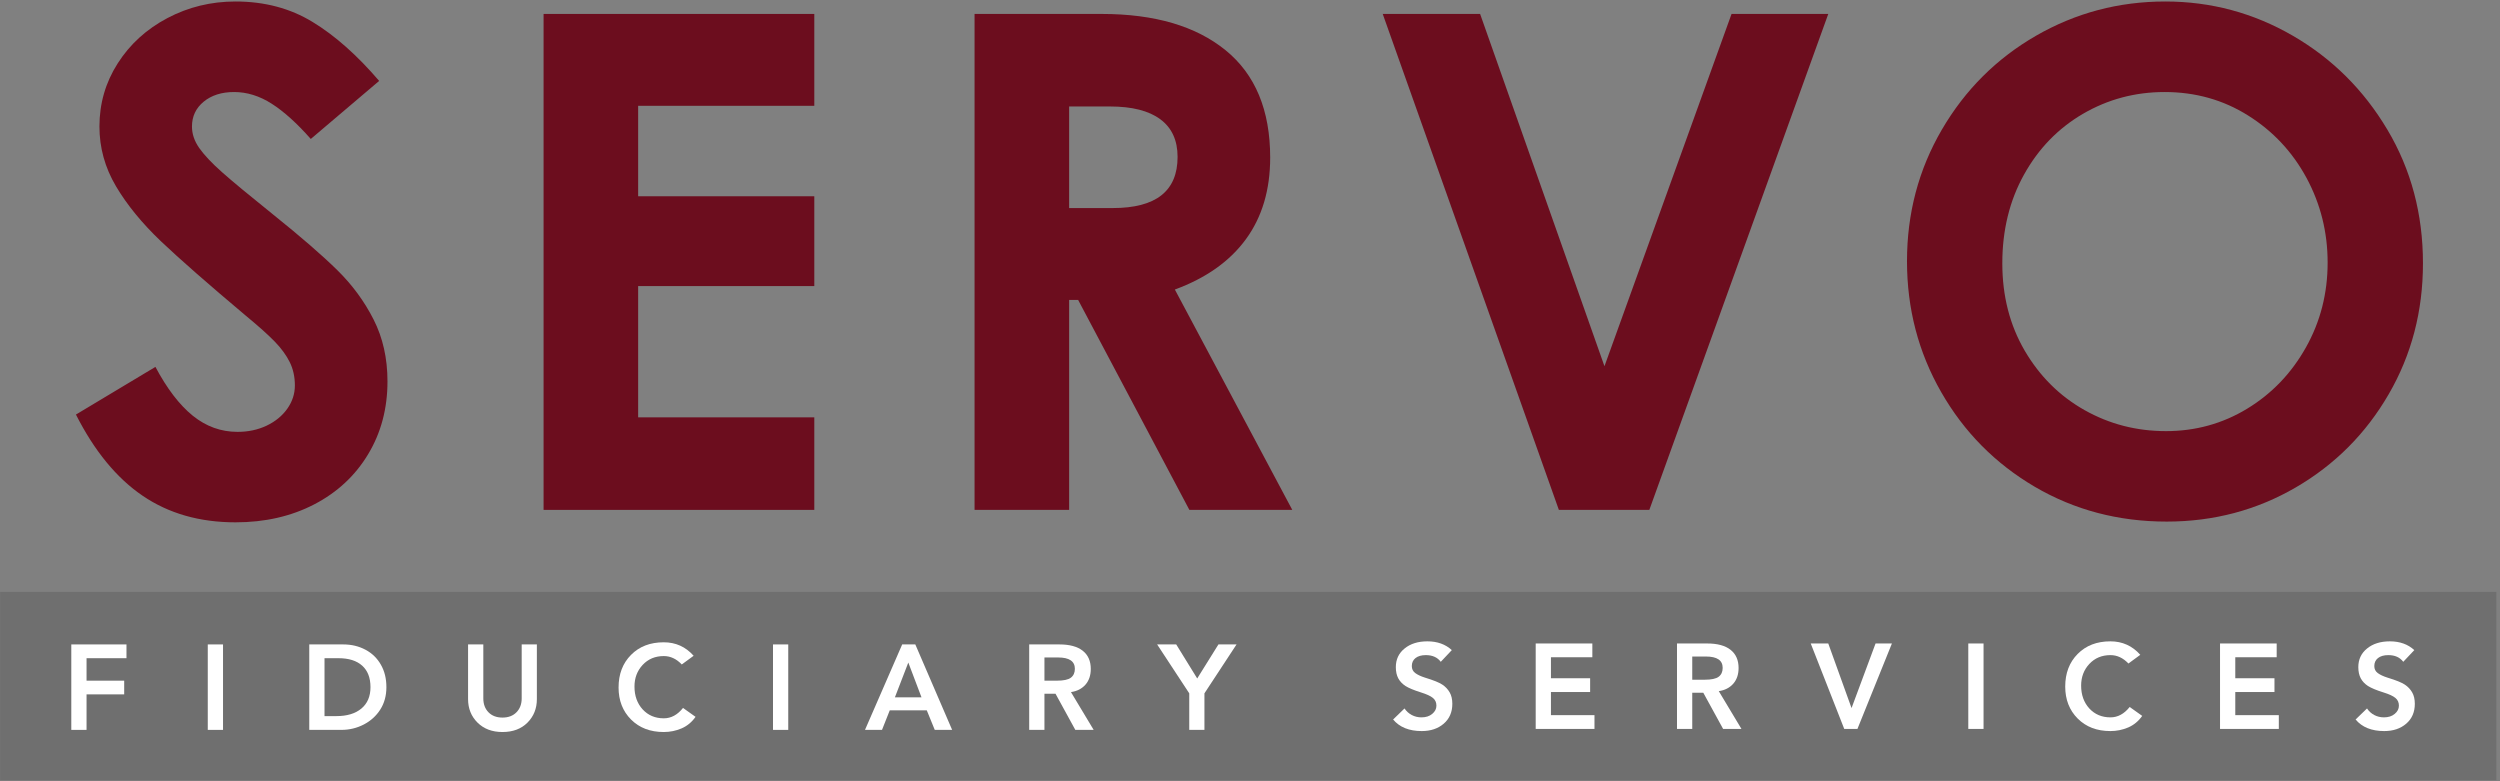
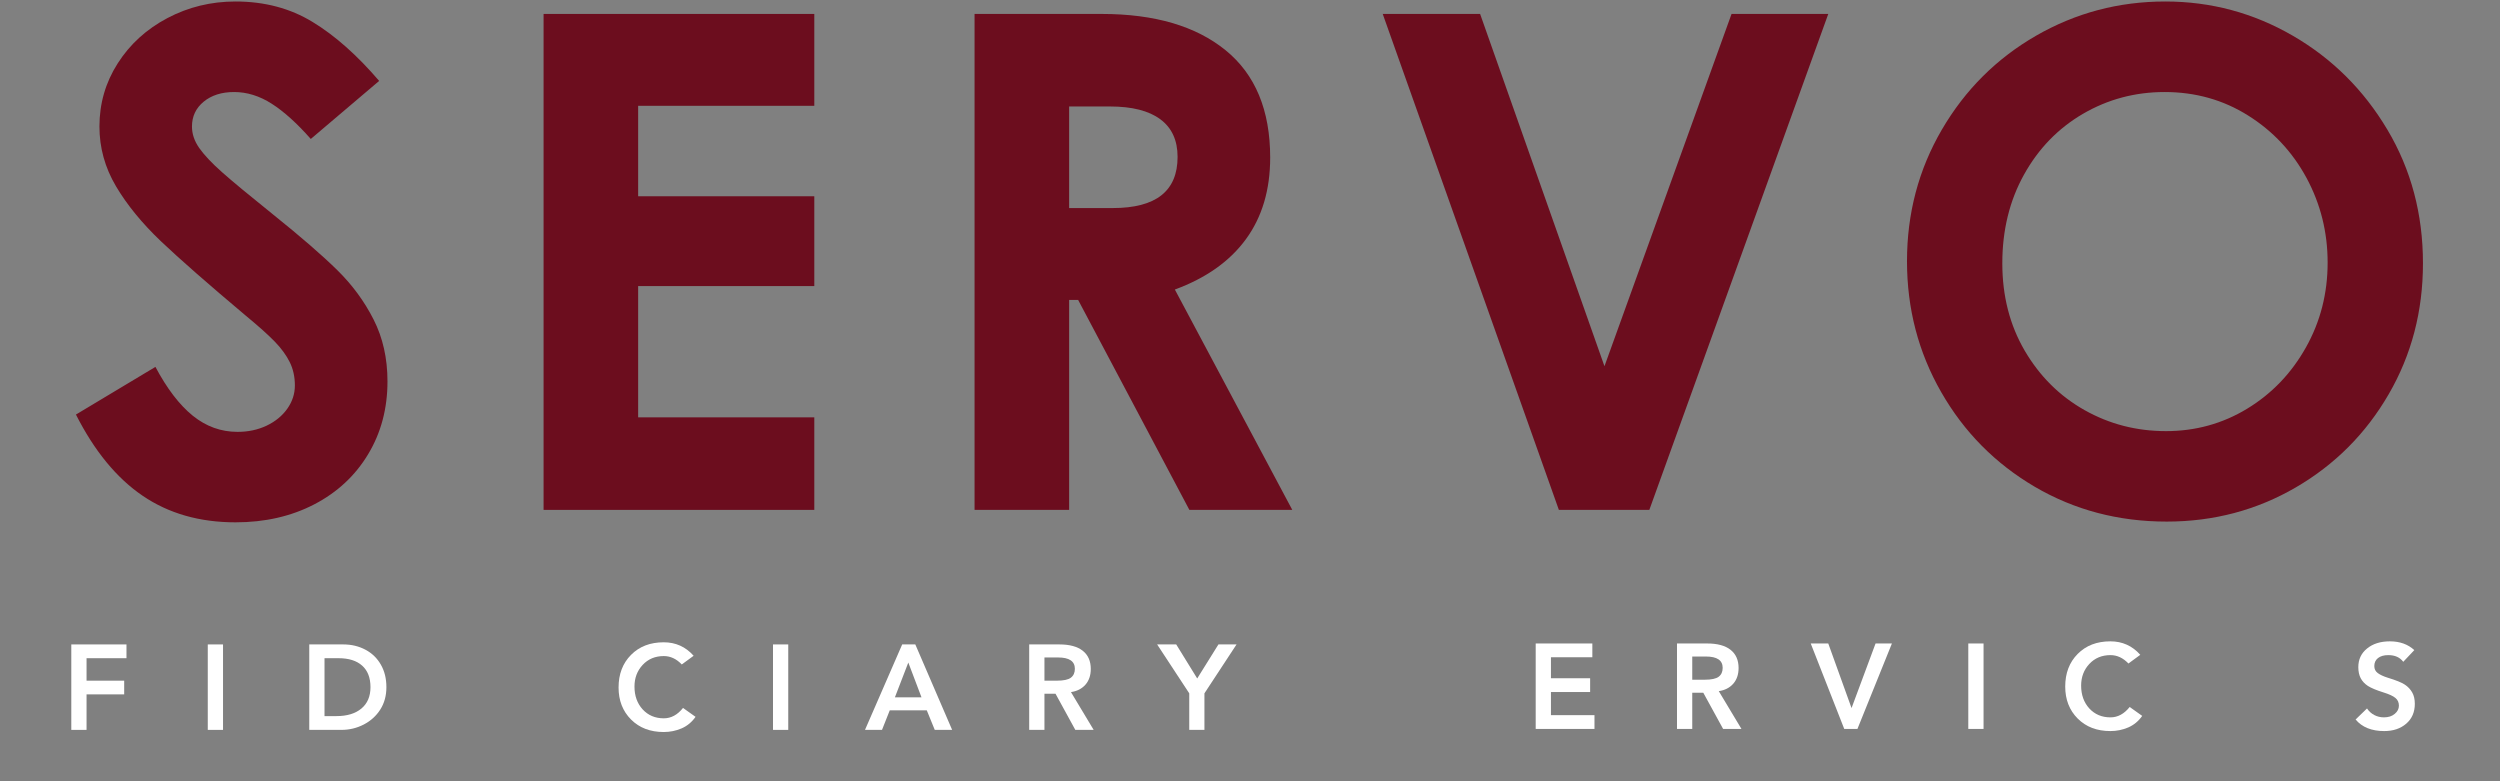
<svg xmlns="http://www.w3.org/2000/svg" width="707" zoomAndPan="magnify" viewBox="0 0 530.25 165.75" height="221" preserveAspectRatio="xMidYMid meet" version="1.0">
  <rect x="0" y="0" width="530.25" height="165.75" fill="#808080" stroke="none" />
  <defs>
    <g />
    <clipPath id="07f853e8d8">
-       <path d="M 0.023 125.535 L 529.477 125.535 L 529.477 165.5 L 0.023 165.5 Z M 0.023 125.535 " clip-rule="nonzero" />
-     </clipPath>
+       </clipPath>
  </defs>
  <g fill="#6c0d1e" fill-opacity="1">
    <g transform="translate(11.716, 108.145)">
      <g>
        <path d="M 38.234 2.641 C 30.617 2.641 24.051 0.758 18.531 -3 C 13.008 -6.758 8.297 -12.5 4.391 -20.219 L 21.25 -30.328 C 23.688 -25.734 26.32 -22.285 29.156 -19.984 C 31.988 -17.691 35.16 -16.547 38.672 -16.547 C 40.922 -16.547 42.973 -16.984 44.828 -17.859 C 46.68 -18.742 48.145 -19.941 49.219 -21.453 C 50.289 -22.973 50.828 -24.613 50.828 -26.375 C 50.828 -28.227 50.461 -29.883 49.734 -31.344 C 49.004 -32.812 47.953 -34.254 46.578 -35.672 C 45.211 -37.086 43.164 -38.922 40.438 -41.172 C 32.426 -47.91 26.414 -53.18 22.406 -56.984 C 18.406 -60.797 15.234 -64.676 12.891 -68.625 C 10.547 -72.582 9.375 -76.812 9.375 -81.312 C 9.375 -86.188 10.664 -90.648 13.25 -94.703 C 15.844 -98.766 19.359 -101.969 23.797 -104.312 C 28.242 -106.656 33.055 -107.828 38.234 -107.828 C 44.391 -107.828 49.832 -106.383 54.562 -103.5 C 59.301 -100.625 64.016 -96.453 68.703 -90.984 L 54.203 -78.672 C 51.273 -81.992 48.516 -84.484 45.922 -86.141 C 43.336 -87.797 40.676 -88.625 37.938 -88.625 C 35.301 -88.625 33.148 -87.941 31.484 -86.578 C 29.828 -85.211 29 -83.457 29 -81.312 C 29 -79.75 29.508 -78.234 30.531 -76.766 C 31.562 -75.297 33.176 -73.582 35.375 -71.625 C 37.57 -69.676 41.16 -66.703 46.141 -62.703 C 52.098 -57.922 56.664 -53.961 59.844 -50.828 C 63.02 -47.703 65.582 -44.211 67.531 -40.359 C 69.488 -36.504 70.469 -32.133 70.469 -27.25 C 70.469 -21.488 69.098 -16.336 66.359 -11.797 C 63.629 -7.254 59.82 -3.711 54.938 -1.172 C 50.051 1.367 44.484 2.641 38.234 2.641 Z M 38.234 2.641 " />
      </g>
    </g>
  </g>
  <g fill="#6c0d1e" fill-opacity="1">
    <g transform="translate(103.275, 108.145)">
      <g>
        <path d="M 12.016 -105.188 L 69.438 -105.188 L 69.438 -85.703 L 32.078 -85.703 L 32.078 -66.516 L 69.438 -66.516 L 69.438 -47.469 L 32.078 -47.469 L 32.078 -19.625 L 69.438 -19.625 L 69.438 0 L 12.016 0 Z M 12.016 -105.188 " />
      </g>
    </g>
  </g>
  <g fill="#6c0d1e" fill-opacity="1">
    <g transform="translate(194.687, 108.145)">
      <g>
        <path d="M 38.969 -105.188 C 50.195 -105.188 58.961 -102.617 65.266 -97.484 C 71.566 -92.359 74.719 -84.77 74.719 -74.719 C 74.719 -67.875 73.004 -62.109 69.578 -57.422 C 66.16 -52.734 61.133 -49.172 54.5 -46.734 L 79.406 0 L 57.578 0 L 33.984 -44.531 L 32.078 -44.531 L 32.078 0 L 12.016 0 L 12.016 -105.188 Z M 41.312 -64.016 C 45.906 -64.016 49.348 -64.914 51.641 -66.719 C 53.93 -68.531 55.078 -71.242 55.078 -74.859 C 55.078 -78.379 53.859 -81.039 51.422 -82.844 C 48.984 -84.656 45.422 -85.562 40.734 -85.562 L 32.078 -85.562 L 32.078 -64.016 Z M 41.312 -64.016 " />
      </g>
    </g>
  </g>
  <g fill="#6c0d1e" fill-opacity="1">
    <g transform="translate(289.323, 108.145)">
      <g>
        <path d="M 3.953 -105.188 L 24.609 -105.188 L 50.984 -30.469 L 77.938 -105.188 L 98.453 -105.188 L 60.5 0 L 41.312 0 Z M 3.953 -105.188 " />
      </g>
    </g>
  </g>
  <g fill="#6c0d1e" fill-opacity="1">
    <g transform="translate(397.582, 108.145)">
      <g>
        <path d="M 61.969 2.484 C 51.719 2.484 42.391 0.02 33.984 -4.906 C 25.586 -9.844 18.973 -16.535 14.141 -24.984 C 9.305 -33.43 6.891 -42.68 6.891 -52.734 C 6.891 -62.891 9.352 -72.191 14.281 -80.641 C 19.219 -89.098 25.883 -95.742 34.281 -100.578 C 42.676 -105.41 51.805 -107.828 61.672 -107.828 C 71.348 -107.828 80.359 -105.41 88.703 -100.578 C 97.055 -95.742 103.75 -89.098 108.781 -80.641 C 113.812 -72.191 116.328 -62.742 116.328 -52.297 C 116.328 -42.141 113.906 -32.883 109.062 -24.531 C 104.227 -16.188 97.66 -9.598 89.359 -4.766 C 81.055 0.066 71.926 2.484 61.969 2.484 Z M 61.828 -16.703 C 68.078 -16.703 73.812 -18.285 79.031 -21.453 C 84.258 -24.629 88.41 -28.953 91.484 -34.422 C 94.566 -39.891 96.109 -45.898 96.109 -52.453 C 96.109 -58.891 94.617 -64.867 91.641 -70.391 C 88.66 -75.91 84.531 -80.328 79.25 -83.641 C 73.977 -86.961 68.07 -88.625 61.531 -88.625 C 55.281 -88.625 49.516 -87.086 44.234 -84.016 C 38.961 -80.941 34.789 -76.645 31.719 -71.125 C 28.645 -65.602 27.109 -59.328 27.109 -52.297 C 27.109 -45.367 28.691 -39.191 31.859 -33.766 C 35.035 -28.348 39.258 -24.148 44.531 -21.172 C 49.812 -18.191 55.578 -16.703 61.828 -16.703 Z M 61.828 -16.703 " />
      </g>
    </g>
  </g>
  <g clip-path="url(#07f853e8d8)">
    <path fill="#6f6f6f" d="M -0.004 125.535 L 530.012 125.535 L 530.012 165.5 L -0.004 165.5 Z M -0.004 125.535 " fill-opacity="1" fill-rule="nonzero" />
  </g>
  <g fill="#ffffff" fill-opacity="1">
    <g transform="translate(13.107, 154.808)">
      <g>
        <path d="M 13.719 -18.125 L 13.719 -15.203 L 5.25 -15.203 L 5.25 -10.438 L 13.234 -10.438 L 13.234 -7.531 L 5.25 -7.531 L 5.25 0 L 2.016 0 L 2.016 -18.125 Z M 13.719 -18.125 " />
      </g>
    </g>
  </g>
  <g fill="#ffffff" fill-opacity="1">
    <g transform="translate(42.131, 154.808)">
      <g>
        <path d="M 5.172 -18.125 L 5.172 0 L 1.938 0 L 1.938 -18.125 Z M 5.172 -18.125 " />
      </g>
    </g>
  </g>
  <g fill="#ffffff" fill-opacity="1">
    <g transform="translate(63.58, 154.808)">
      <g>
        <path d="M 9.234 -18.125 C 10.961 -18.125 12.531 -17.75 13.938 -17 C 15.344 -16.25 16.43 -15.191 17.203 -13.828 C 17.984 -12.473 18.375 -10.883 18.375 -9.062 C 18.375 -7.25 17.941 -5.664 17.078 -4.312 C 16.223 -2.969 15.055 -1.91 13.578 -1.141 C 12.098 -0.379 10.523 0 8.859 0 L 2.016 0 L 2.016 -18.125 Z M 7.781 -2.922 C 10.031 -2.922 11.797 -3.457 13.078 -4.531 C 14.359 -5.602 15 -7.113 15 -9.062 C 15 -11.051 14.41 -12.57 13.234 -13.625 C 12.066 -14.676 10.395 -15.203 8.219 -15.203 L 5.25 -15.203 L 5.25 -2.922 Z M 7.781 -2.922 " />
      </g>
    </g>
  </g>
  <g fill="#ffffff" fill-opacity="1">
    <g transform="translate(97.339, 154.808)">
      <g>
-         <path d="M 5.172 -18.125 L 5.172 -6.688 C 5.172 -5.469 5.535 -4.484 6.266 -3.734 C 7.004 -2.984 7.992 -2.609 9.234 -2.609 C 10.484 -2.609 11.473 -2.984 12.203 -3.734 C 12.941 -4.484 13.312 -5.469 13.312 -6.688 L 13.312 -18.125 L 16.531 -18.125 L 16.531 -6.531 C 16.531 -4.531 15.863 -2.863 14.531 -1.531 C 13.207 -0.207 11.441 0.453 9.234 0.453 C 7.055 0.453 5.297 -0.207 3.953 -1.531 C 2.609 -2.863 1.938 -4.531 1.938 -6.531 L 1.938 -18.125 Z M 5.172 -18.125 " />
-       </g>
+         </g>
    </g>
  </g>
  <g fill="#ffffff" fill-opacity="1">
    <g transform="translate(130.151, 154.808)">
      <g>
        <path d="M 10.625 -18.578 C 13.164 -18.578 15.281 -17.625 16.969 -15.719 L 14.453 -13.875 C 13.328 -15.062 12.055 -15.656 10.641 -15.656 C 8.816 -15.656 7.32 -15.031 6.156 -13.781 C 5 -12.539 4.422 -11.008 4.422 -9.188 C 4.422 -7.227 5 -5.613 6.156 -4.344 C 7.32 -3.082 8.816 -2.453 10.641 -2.453 C 12.191 -2.453 13.551 -3.188 14.719 -4.656 L 17.375 -2.766 C 16.594 -1.648 15.602 -0.832 14.406 -0.312 C 13.219 0.195 11.957 0.453 10.625 0.453 C 7.77 0.453 5.457 -0.43 3.688 -2.203 C 1.926 -3.973 1.047 -6.234 1.047 -8.984 C 1.047 -11.828 1.926 -14.133 3.688 -15.906 C 5.445 -17.688 7.758 -18.578 10.625 -18.578 Z M 10.625 -18.578 " />
      </g>
    </g>
  </g>
  <g fill="#ffffff" fill-opacity="1">
    <g transform="translate(162.016, 154.808)">
      <g>
        <path d="M 5.172 -18.125 L 5.172 0 L 1.938 0 L 1.938 -18.125 Z M 5.172 -18.125 " />
      </g>
    </g>
  </g>
  <g fill="#ffffff" fill-opacity="1">
    <g transform="translate(183.465, 154.808)">
      <g>
        <path d="M 10.672 -18.125 L 18.484 0 L 14.797 0 L 13.109 -4.141 L 5.25 -4.141 L 3.609 0 L 0 0 L 7.891 -18.125 Z M 6.344 -6.906 L 11.984 -6.906 L 9.188 -14.281 Z M 6.344 -6.906 " />
      </g>
    </g>
  </g>
  <g fill="#ffffff" fill-opacity="1">
    <g transform="translate(216.277, 154.808)">
      <g>
        <path d="M 8.422 -18.125 C 10.586 -18.125 12.238 -17.676 13.375 -16.781 C 14.508 -15.883 15.078 -14.598 15.078 -12.922 C 15.078 -11.555 14.695 -10.441 13.938 -9.578 C 13.176 -8.723 12.156 -8.203 10.875 -8.016 L 15.688 0 L 11.797 0 L 7.594 -7.672 L 5.25 -7.672 L 5.25 0 L 2.016 0 L 2.016 -18.125 Z M 7.906 -10.438 C 9.301 -10.438 10.281 -10.645 10.844 -11.062 C 11.414 -11.488 11.703 -12.117 11.703 -12.953 C 11.703 -14.555 10.516 -15.359 8.141 -15.359 L 5.25 -15.359 L 5.25 -10.438 Z M 7.906 -10.438 " />
      </g>
    </g>
  </g>
  <g fill="#ffffff" fill-opacity="1">
    <g transform="translate(245.788, 154.808)">
      <g>
        <path d="M 3.688 -18.125 L 8.141 -10.906 L 12.641 -18.125 L 16.484 -18.125 L 9.672 -7.75 L 9.672 0 L 6.453 0 L 6.453 -7.75 L -0.359 -18.125 Z M 3.688 -18.125 " />
      </g>
    </g>
  </g>
  <g fill="#ffffff" fill-opacity="1">
    <g transform="translate(276.247, 154.808)">
      <g />
    </g>
  </g>
  <g fill="#ffffff" fill-opacity="1">
    <g transform="translate(294.68, 154.606)">
      <g>
-         <path d="M 8.062 -18.578 C 10.176 -18.578 11.906 -17.957 13.25 -16.719 L 10.906 -14.234 C 10.207 -15.18 9.148 -15.656 7.734 -15.656 C 6.805 -15.656 6.078 -15.445 5.547 -15.031 C 5.023 -14.613 4.766 -14.047 4.766 -13.328 C 4.766 -12.711 5.004 -12.223 5.484 -11.859 C 5.973 -11.492 6.672 -11.164 7.578 -10.875 C 9.367 -10.332 10.594 -9.836 11.25 -9.391 C 11.906 -8.953 12.422 -8.406 12.797 -7.75 C 13.172 -7.102 13.359 -6.297 13.359 -5.328 C 13.359 -3.566 12.75 -2.16 11.531 -1.109 C 10.32 -0.066 8.766 0.453 6.859 0.453 C 4.191 0.453 2.172 -0.363 0.797 -2 L 3.219 -4.344 C 3.613 -3.75 4.125 -3.285 4.75 -2.953 C 5.383 -2.617 6.07 -2.453 6.812 -2.453 C 7.75 -2.453 8.508 -2.695 9.094 -3.188 C 9.688 -3.676 9.984 -4.258 9.984 -4.938 C 9.984 -5.625 9.734 -6.172 9.234 -6.578 C 8.742 -6.984 7.91 -7.367 6.734 -7.734 C 5.211 -8.211 4.109 -8.672 3.422 -9.109 C 2.742 -9.555 2.234 -10.098 1.891 -10.734 C 1.547 -11.379 1.375 -12.172 1.375 -13.109 C 1.375 -14.742 1.992 -16.062 3.234 -17.062 C 4.473 -18.07 6.082 -18.578 8.062 -18.578 Z M 8.062 -18.578 " />
-       </g>
+         </g>
    </g>
  </g>
  <g fill="#ffffff" fill-opacity="1">
    <g transform="translate(323.705, 154.606)">
      <g>
        <path d="M 14.031 -18.125 L 14.031 -15.203 L 5.25 -15.203 L 5.25 -10.75 L 13.562 -10.75 L 13.562 -7.828 L 5.25 -7.828 L 5.25 -2.922 L 14.484 -2.922 L 14.484 0 L 2.016 0 L 2.016 -18.125 Z M 14.031 -18.125 " />
      </g>
    </g>
  </g>
  <g fill="#ffffff" fill-opacity="1">
    <g transform="translate(353.676, 154.606)">
      <g>
        <path d="M 8.422 -18.125 C 10.586 -18.125 12.238 -17.676 13.375 -16.781 C 14.508 -15.883 15.078 -14.598 15.078 -12.922 C 15.078 -11.555 14.695 -10.441 13.938 -9.578 C 13.176 -8.723 12.156 -8.203 10.875 -8.016 L 15.688 0 L 11.797 0 L 7.594 -7.672 L 5.25 -7.672 L 5.25 0 L 2.016 0 L 2.016 -18.125 Z M 7.906 -10.438 C 9.301 -10.438 10.281 -10.645 10.844 -11.062 C 11.414 -11.488 11.703 -12.117 11.703 -12.953 C 11.703 -14.555 10.516 -15.359 8.141 -15.359 L 5.25 -15.359 L 5.25 -10.438 Z M 7.906 -10.438 " />
      </g>
    </g>
  </g>
  <g fill="#ffffff" fill-opacity="1">
    <g transform="translate(384.134, 154.606)">
      <g>
        <path d="M 3.641 -18.125 L 8.578 -4.422 L 13.672 -18.125 L 17.141 -18.125 L 9.828 0 L 7.031 0 L -0.078 -18.125 Z M 3.641 -18.125 " />
      </g>
    </g>
  </g>
  <g fill="#ffffff" fill-opacity="1">
    <g transform="translate(415.538, 154.606)">
      <g>
        <path d="M 5.172 -18.125 L 5.172 0 L 1.938 0 L 1.938 -18.125 Z M 5.172 -18.125 " />
      </g>
    </g>
  </g>
  <g fill="#ffffff" fill-opacity="1">
    <g transform="translate(436.987, 154.606)">
      <g>
        <path d="M 10.625 -18.578 C 13.164 -18.578 15.281 -17.625 16.969 -15.719 L 14.453 -13.875 C 13.328 -15.062 12.055 -15.656 10.641 -15.656 C 8.816 -15.656 7.32 -15.031 6.156 -13.781 C 5 -12.539 4.422 -11.008 4.422 -9.188 C 4.422 -7.227 5 -5.613 6.156 -4.344 C 7.32 -3.082 8.816 -2.453 10.641 -2.453 C 12.191 -2.453 13.551 -3.188 14.719 -4.656 L 17.375 -2.766 C 16.594 -1.648 15.602 -0.832 14.406 -0.312 C 13.219 0.195 11.957 0.453 10.625 0.453 C 7.77 0.453 5.457 -0.43 3.688 -2.203 C 1.926 -3.973 1.047 -6.234 1.047 -8.984 C 1.047 -11.828 1.926 -14.133 3.688 -15.906 C 5.445 -17.688 7.758 -18.578 10.625 -18.578 Z M 10.625 -18.578 " />
      </g>
    </g>
  </g>
  <g fill="#ffffff" fill-opacity="1">
    <g transform="translate(468.853, 154.606)">
      <g>
-         <path d="M 14.031 -18.125 L 14.031 -15.203 L 5.25 -15.203 L 5.25 -10.75 L 13.562 -10.75 L 13.562 -7.828 L 5.25 -7.828 L 5.25 -2.922 L 14.484 -2.922 L 14.484 0 L 2.016 0 L 2.016 -18.125 Z M 14.031 -18.125 " />
-       </g>
+         </g>
    </g>
  </g>
  <g fill="#ffffff" fill-opacity="1">
    <g transform="translate(498.824, 154.606)">
      <g>
        <path d="M 8.062 -18.578 C 10.176 -18.578 11.906 -17.957 13.25 -16.719 L 10.906 -14.234 C 10.207 -15.18 9.148 -15.656 7.734 -15.656 C 6.805 -15.656 6.078 -15.445 5.547 -15.031 C 5.023 -14.613 4.766 -14.047 4.766 -13.328 C 4.766 -12.711 5.004 -12.223 5.484 -11.859 C 5.973 -11.492 6.672 -11.164 7.578 -10.875 C 9.367 -10.332 10.594 -9.836 11.25 -9.391 C 11.906 -8.953 12.422 -8.406 12.797 -7.75 C 13.172 -7.102 13.359 -6.297 13.359 -5.328 C 13.359 -3.566 12.75 -2.16 11.531 -1.109 C 10.32 -0.066 8.766 0.453 6.859 0.453 C 4.191 0.453 2.172 -0.363 0.797 -2 L 3.219 -4.344 C 3.613 -3.75 4.125 -3.285 4.75 -2.953 C 5.383 -2.617 6.07 -2.453 6.812 -2.453 C 7.75 -2.453 8.508 -2.695 9.094 -3.188 C 9.688 -3.676 9.984 -4.258 9.984 -4.938 C 9.984 -5.625 9.734 -6.172 9.234 -6.578 C 8.742 -6.984 7.91 -7.367 6.734 -7.734 C 5.211 -8.211 4.109 -8.672 3.422 -9.109 C 2.742 -9.555 2.234 -10.098 1.891 -10.734 C 1.547 -11.379 1.375 -12.172 1.375 -13.109 C 1.375 -14.742 1.992 -16.062 3.234 -17.062 C 4.473 -18.07 6.082 -18.578 8.062 -18.578 Z M 8.062 -18.578 " />
      </g>
    </g>
  </g>
</svg>